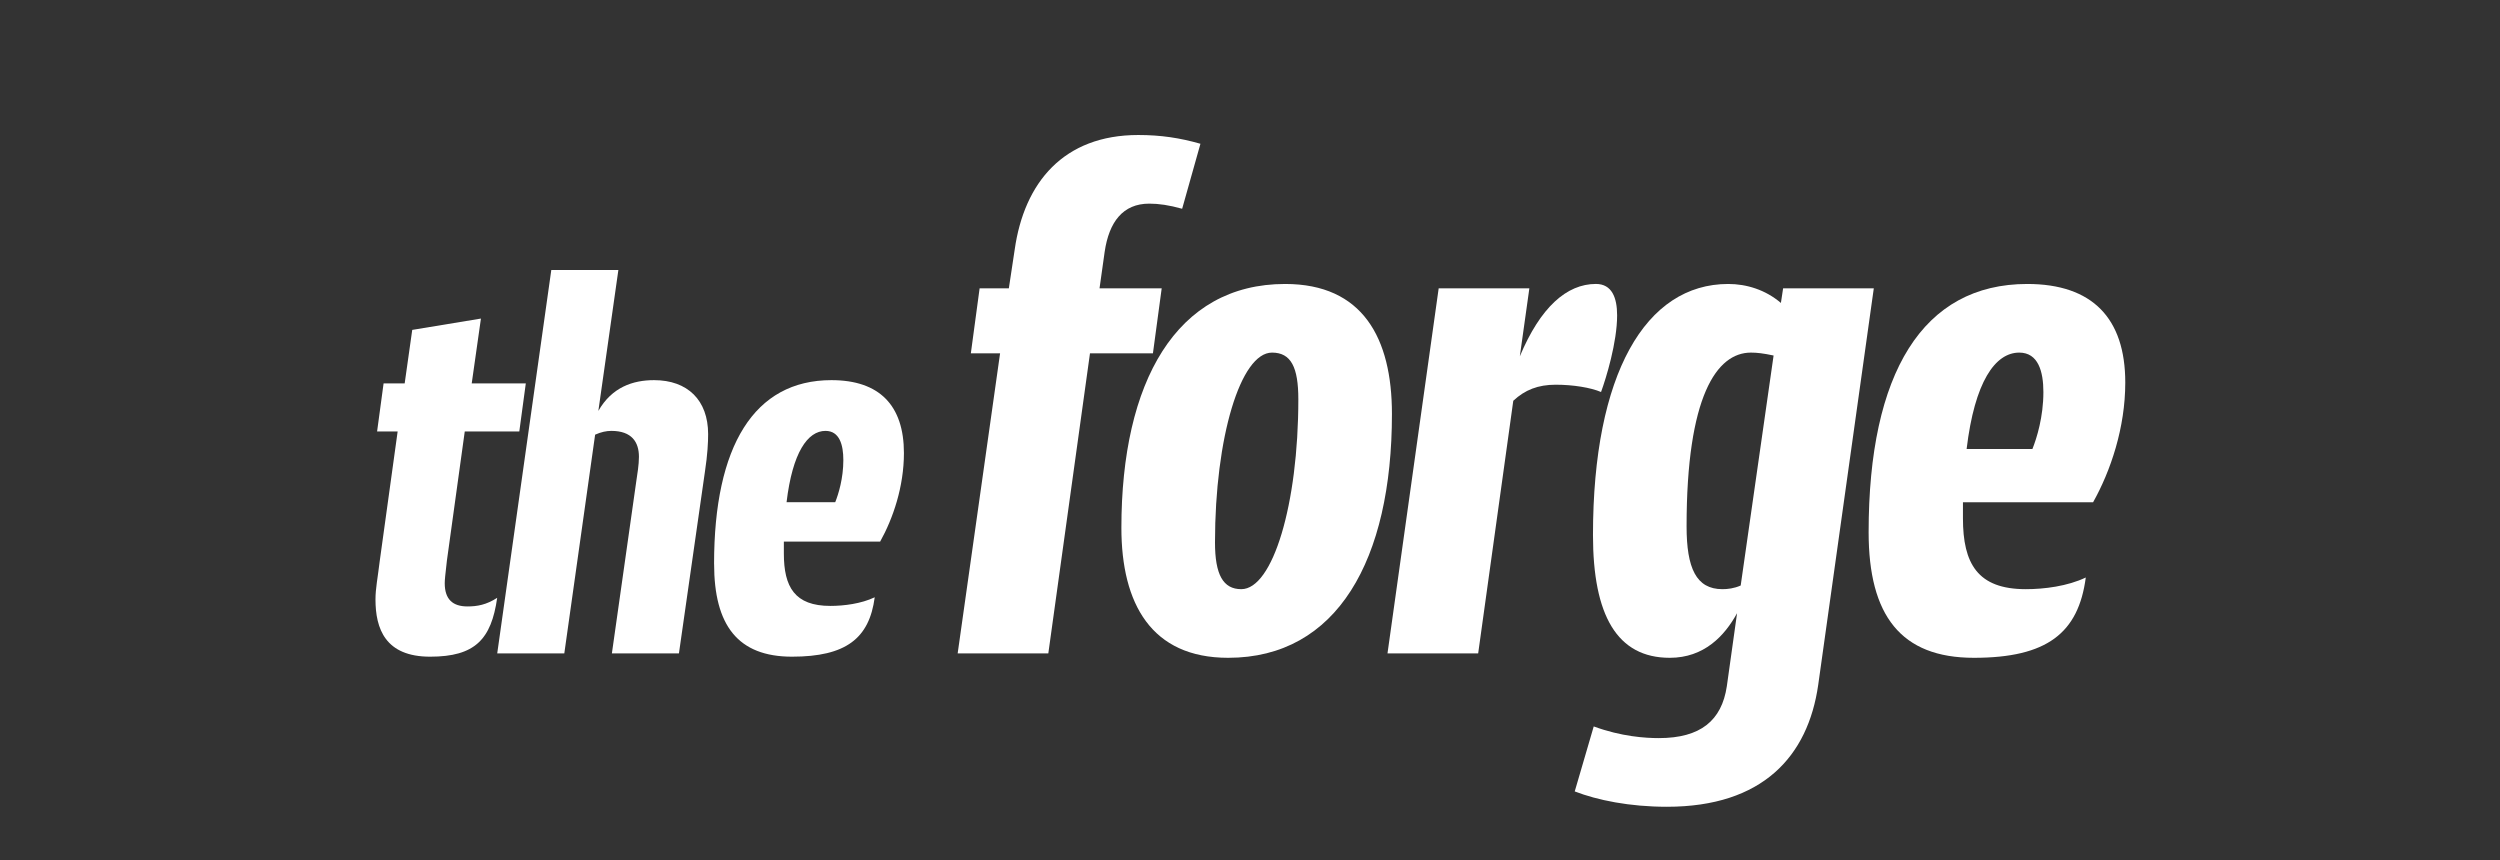
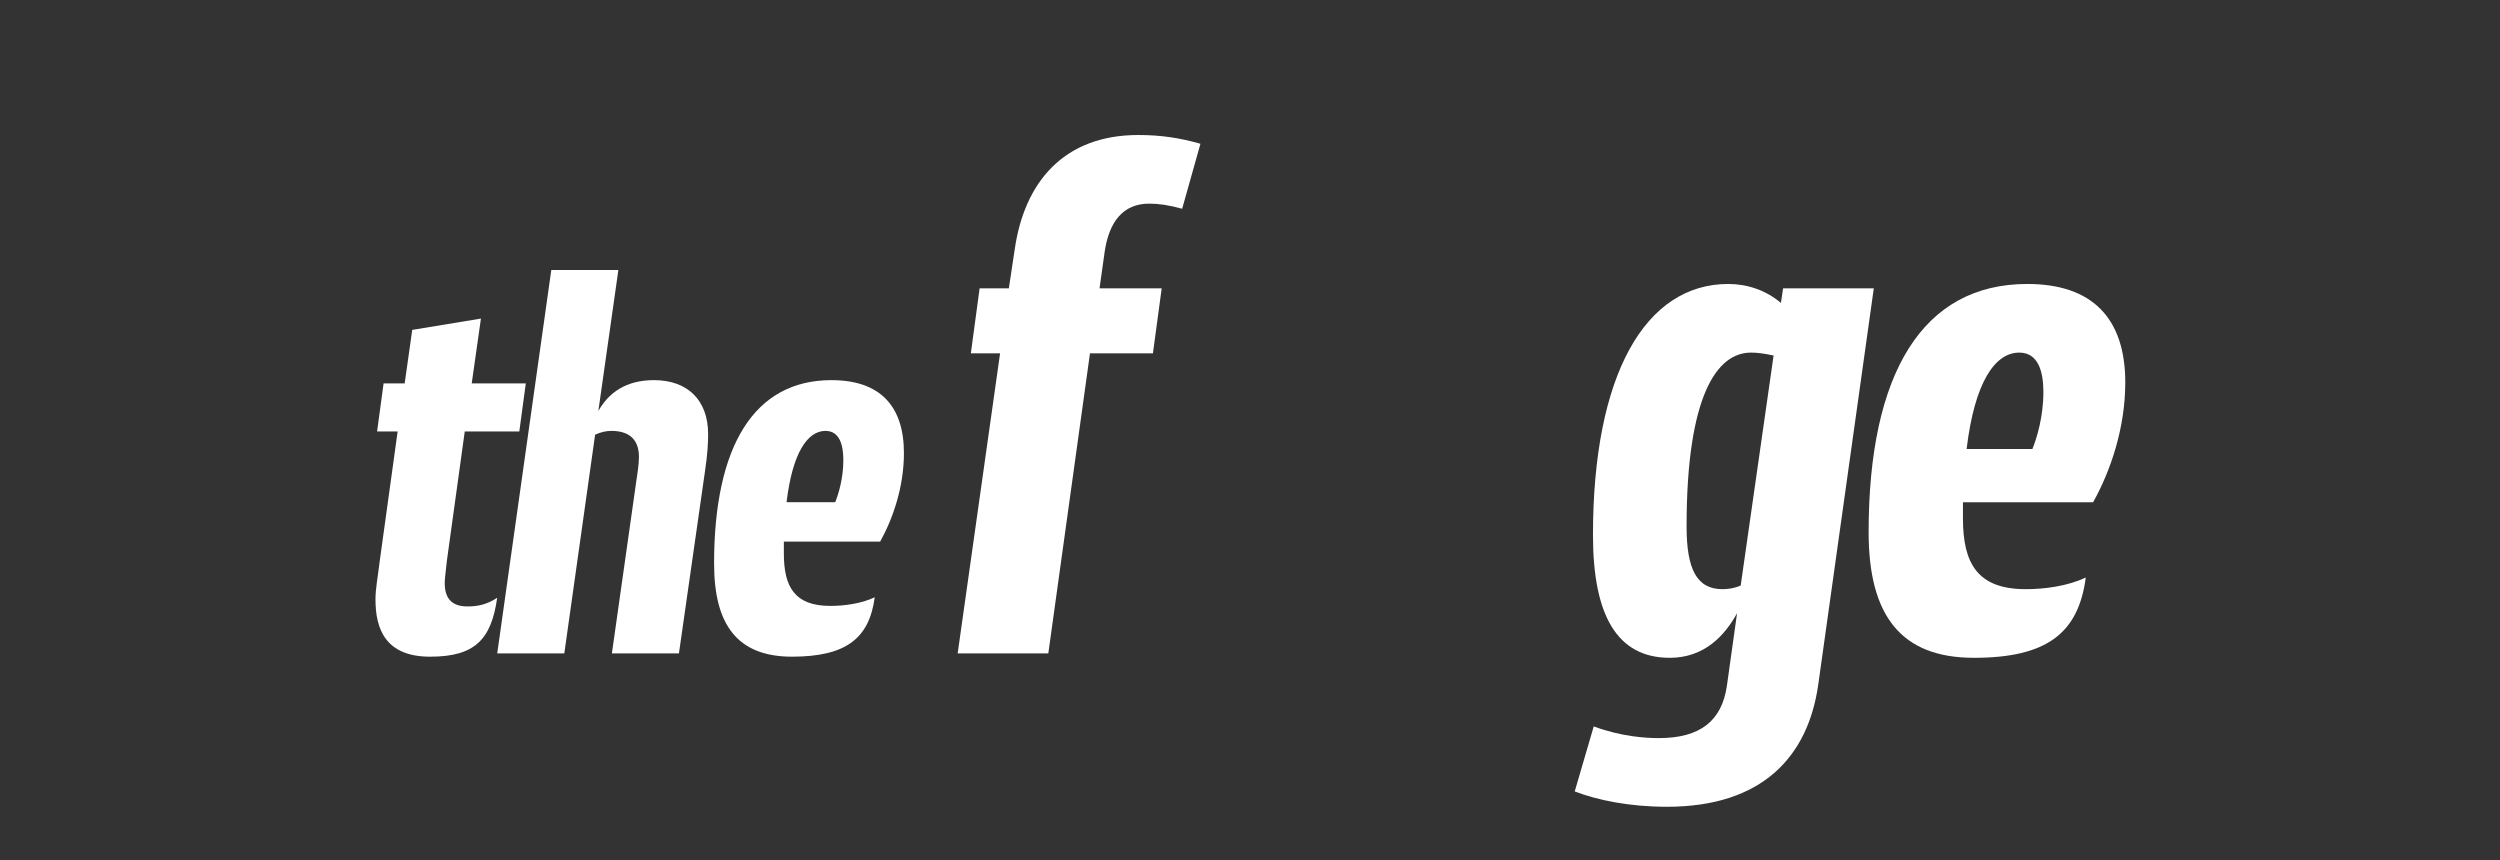
<svg xmlns="http://www.w3.org/2000/svg" width="619" height="213" viewBox="0 0 619 213" fill="none">
  <rect x="0" y="0" width="619" height="213" fill="#333333" stroke="none" />
  <path d="M128.603 106.826H115.075L110.655 138.79C110.255 142.265 110.116 143.603 110.116 144.403C110.116 148.416 112.126 150.154 115.737 150.154C118.147 150.154 120.426 149.754 123.105 148.016C121.635 158.312 117.616 162.595 106.497 162.595C95.379 162.595 92.969 155.644 92.969 148.416C92.969 145.74 93.508 143.203 94.039 138.79L98.459 106.826H93.369L94.978 94.924H100.199L102.07 81.683L119.079 78.877L116.799 94.924H130.189L128.58 106.826H128.603Z" fill="white" />
  <path d="M151.502 161.787L157.531 119.26C157.801 117.391 158.201 115.115 158.201 113.108C158.201 109.495 156.461 106.688 151.371 106.688C150.17 106.688 148.83 106.957 147.352 107.626L139.722 161.787H123.113L136.503 66.844H153.111L148.153 101.744C151.502 95.862 156.723 94.124 161.943 94.124C170.243 94.124 175.333 99.076 175.333 107.495C175.333 109.502 175.202 112.447 174.532 116.853L168.103 161.787H151.494H151.502Z" fill="white" />
  <path d="M176.805 139.589C176.805 110.44 186.714 94.124 205.863 94.124C217.783 94.124 223.812 100.406 223.812 112.178C223.812 120.466 221.132 128.355 217.921 134.107H194.083V137.052C194.083 145.34 196.762 150.023 205.602 150.023C208.951 150.023 213.232 149.485 216.581 147.885C215.242 158.05 209.482 162.594 196.092 162.594C182.703 162.594 176.812 154.836 176.812 139.597L176.805 139.589ZM194.753 124.342H206.803C207.604 122.335 208.812 118.46 208.812 113.908C208.812 110.163 207.873 106.688 204.393 106.688C199.973 106.688 196.223 112.039 194.753 124.342Z" fill="white" />
  <path d="M285.448 87.481H269.879L259.562 161.788H237.117L247.62 87.481H240.382L242.553 71.388H249.791L251.238 61.808C253.595 45.176 263.366 33.428 281.837 33.428C287.45 33.428 292.155 34.151 297.229 35.596L292.701 51.689C289.445 50.782 286.911 50.42 284.555 50.42C278.041 50.42 274.599 54.941 273.514 62.354L272.243 71.396H287.635L285.464 87.489L285.448 87.481Z" fill="white" />
-   <path d="M344.644 102.49C344.644 138.644 331.069 162.872 304.089 162.872C285.079 162.872 277.656 149.493 277.656 130.693C277.656 94.54 291.231 70.311 318.211 70.311C337.398 70.311 344.644 83.69 344.644 102.49ZM321.468 98.876C321.468 90.918 319.658 87.304 314.954 87.304C307.169 87.304 300.832 108.272 300.832 134.307C300.832 142.265 302.827 145.879 307.346 145.879C315.131 145.879 321.468 124.911 321.468 98.876Z" fill="white" />
-   <path d="M376.321 88.204C381.387 76.094 387.909 70.304 395.147 70.304C399.127 70.304 400.398 73.741 400.398 78.077C400.398 84.767 397.68 93.624 396.417 97.061C393.884 95.977 389.541 95.254 385.191 95.254C380.84 95.254 377.583 96.523 374.688 99.23L365.995 161.78H343.543L356.217 71.388H378.669L376.313 88.204H376.321Z" fill="white" />
  <path d="M430.087 151.846C427.007 157.451 421.941 162.872 413.433 162.872C400.397 162.872 394.422 152.384 394.422 132.5C394.422 92.548 407.458 70.311 427.916 70.311C432.443 70.311 437.148 71.757 440.951 75.01L441.498 71.396H463.951L450.191 169.561C447.658 187.276 436.432 199.756 412.717 199.756C403.485 199.756 395.515 198.126 389.902 195.957L394.607 179.864C401.483 182.394 407.458 182.755 410.722 182.755C421.04 182.755 426.291 178.419 427.562 169.922L430.095 151.846H430.087ZM426.468 145.879C427.739 145.879 429.363 145.702 430.996 144.972L439.142 88.027C436.609 87.481 434.976 87.304 433.529 87.304C425.021 87.304 417.598 98.153 417.598 130.332C417.598 140.635 419.954 145.879 426.468 145.879Z" fill="white" />
  <path d="M462.672 131.777C462.672 92.364 476.069 70.311 501.956 70.311C518.071 70.311 526.218 78.808 526.218 94.716C526.218 105.927 522.599 116.592 518.248 124.365H486.025V128.34C486.025 139.551 489.644 145.879 501.594 145.879C506.121 145.879 511.912 145.156 516.439 142.988C514.63 156.728 506.845 162.872 488.743 162.872C470.641 162.872 462.672 152.384 462.672 131.777ZM486.934 111.171H503.226C504.312 108.457 505.944 103.213 505.944 97.069C505.944 92.01 504.674 87.304 499.969 87.304C493.994 87.304 488.928 94.532 486.934 111.171Z" fill="white" />
</svg>